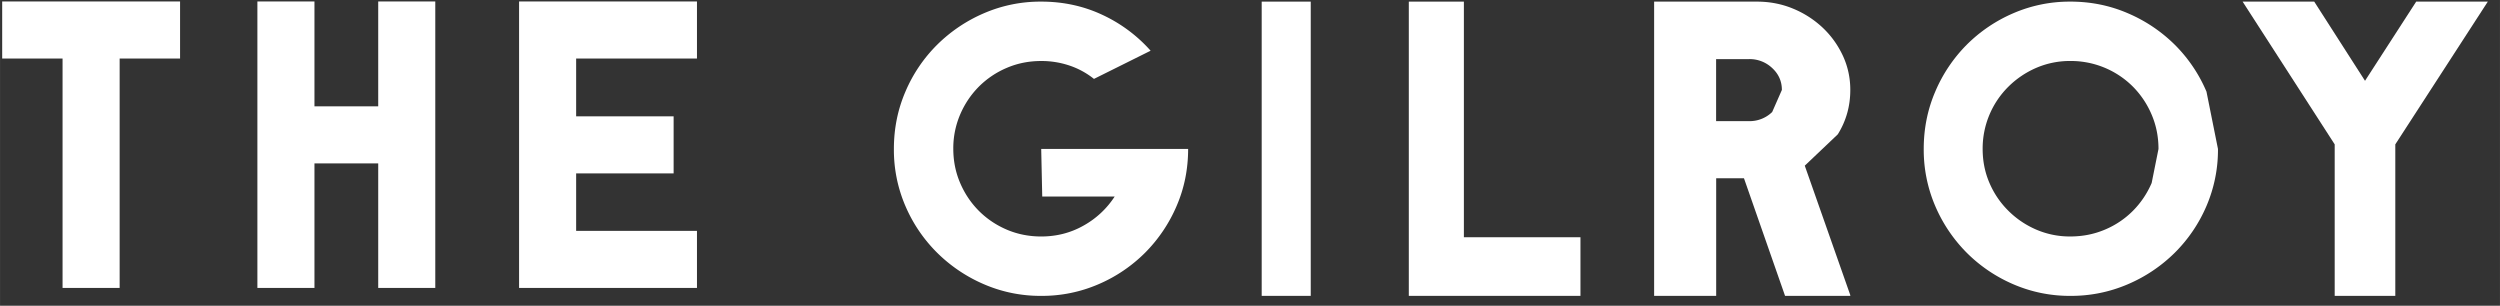
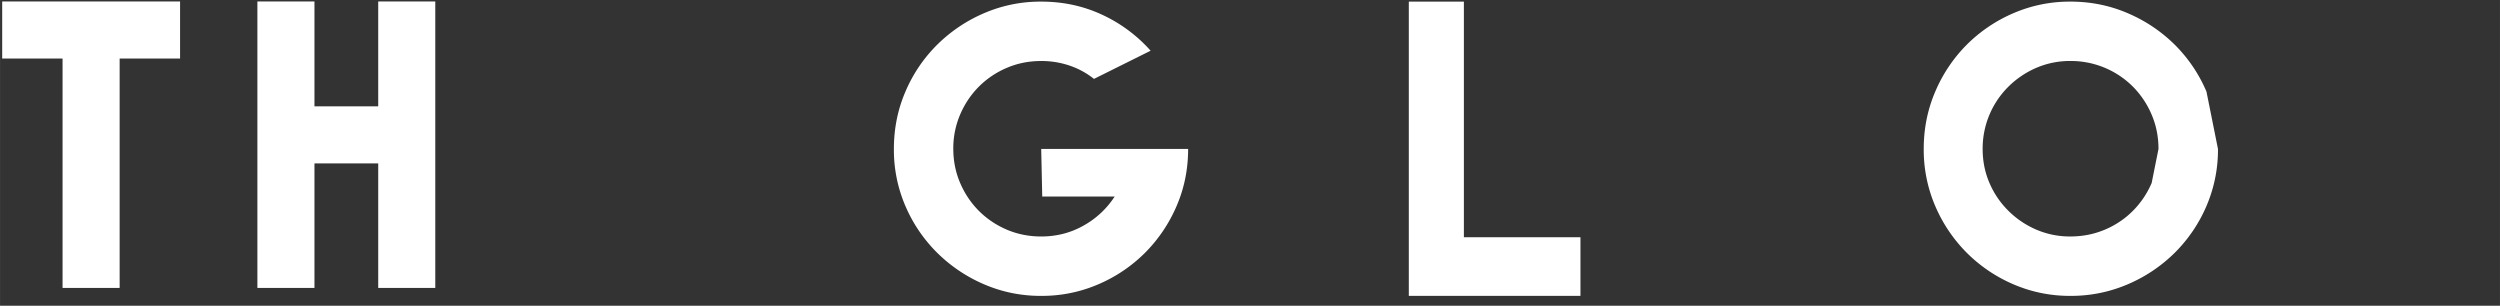
<svg xmlns="http://www.w3.org/2000/svg" width="100" height="12.23" viewBox="0 0 139 17">
  <rect x="0" y="0" width="139" height="17" fill="#333333" stroke="none" />
  <g>
    <g>
      <g>
        <path fill="#fff" d="M66.06 8.28c0 1.13-.214 2.188-.642 3.176a8.312 8.312 0 0 1-1.748 2.593 8.266 8.266 0 0 1-2.597 1.756 7.9 7.9 0 0 1-3.182.646 7.9 7.9 0 0 1-3.183-.646 8.393 8.393 0 0 1-2.607-1.756 8.211 8.211 0 0 1-1.76-2.593A7.887 7.887 0 0 1 49.7 8.28c0-1.129.213-2.19.642-3.186a8.169 8.169 0 0 1 1.76-2.603A8.4 8.4 0 0 1 54.707.736 7.907 7.907 0 0 1 57.891.09c1.216 0 2.346.243 3.389.73a8.212 8.212 0 0 1 2.694 2l-3.15 1.567a4.446 4.446 0 0 0-1.357-.741 4.877 4.877 0 0 0-1.576-.254c-.68 0-1.318.126-1.91.38a4.88 4.88 0 0 0-1.556 1.045c-.44.444-.789.961-1.042 1.553a4.773 4.773 0 0 0-.38 1.9c0 .677.127 1.31.38 1.901.253.592.601 1.11 1.042 1.553.443.443.961.792 1.555 1.046.593.252 1.23.379 1.91.379.855 0 1.642-.202 2.359-.608a4.887 4.887 0 0 0 1.727-1.614h-4.028l-.057-2.646h7.388z" />
      </g>
      <g>
-         <path fill="#fff" d="M70.15 16.45h2.727V.09H70.15z" />
-       </g>
+         </g>
      <g>
        <path fill="#fff" d="M87.874 16.45H78.33V.09h3.062v13.101h6.482z" />
      </g>
      <g>
-         <path fill="#fff" d="M100.346 9.212l2.531 7.197v.042H99.25l-2.285-6.54H95.42v6.54H91.97V.09h5.71c.717 0 1.39.13 2.017.391a5.393 5.393 0 0 1 1.646 1.059c.47.444.843.963 1.12 1.556.275.592.414 1.227.414 1.905 0 .903-.232 1.725-.694 2.466zm-1.273-4.211c0-.48-.18-.886-.539-1.218a1.82 1.82 0 0 0-1.278-.497h-1.84v3.45h1.84a1.8 1.8 0 0 0 1.278-.508z" />
-       </g>
+         </g>
      <g>
        <path fill="#fff" d="M123.32 8.281a7.918 7.918 0 0 1-.64 3.175 8.22 8.22 0 0 1-1.757 2.592 8.365 8.365 0 0 1-2.615 1.757 7.96 7.96 0 0 1-3.19.646 7.886 7.886 0 0 1-3.178-.646 8.287 8.287 0 0 1-2.594-1.757 8.31 8.31 0 0 1-1.746-2.592 7.923 7.923 0 0 1-.64-3.175c0-1.13.213-2.19.64-3.186a8.277 8.277 0 0 1 1.746-2.603A8.287 8.287 0 0 1 111.94.736a7.897 7.897 0 0 1 3.178-.646c1.13 0 2.193.216 3.19.646a8.365 8.365 0 0 1 2.615 1.756 8.188 8.188 0 0 1 1.758 2.603zm-3.307 0c0-.677-.127-1.312-.38-1.905a4.946 4.946 0 0 0-1.04-1.556 4.877 4.877 0 0 0-3.48-1.429 4.72 4.72 0 0 0-1.896.382 5.022 5.022 0 0 0-1.55 1.047 4.838 4.838 0 0 0-1.431 3.461c0 .677.127 1.309.38 1.894.252.586.602 1.1 1.051 1.545.447.445.965.794 1.55 1.047a4.713 4.713 0 0 0 1.896.381c.68 0 1.32-.126 1.92-.38a4.838 4.838 0 0 0 1.56-1.048c.44-.444.788-.96 1.04-1.545z" />
      </g>
      <g>
-         <path fill="#fff" d="M133.18 8.027v8.424h-3.37V8.027L124.69.09h3.982l2.824 4.403L134.342.09h3.982z" />
-       </g>
+         </g>
      <g>
        <path fill="#fff" d="M10.011 3.255h-3.36v12.756H3.477V3.255H.12V.08h9.891z" />
      </g>
      <g>
        <path fill="#fff" d="M24.201 9.086v6.925h-3.173V9.086h-3.545v6.925H14.31V.08h3.173v5.834h3.545V.08h3.173v5.834z" />
      </g>
      <g>
-         <path fill="#fff" d="M32.033 3.255V6.47h5.42v3.173h-5.42v3.195h6.718v3.173H28.86V.08h9.891v3.175z" />
-       </g>
+         </g>
    </g>
  </g>
</svg>